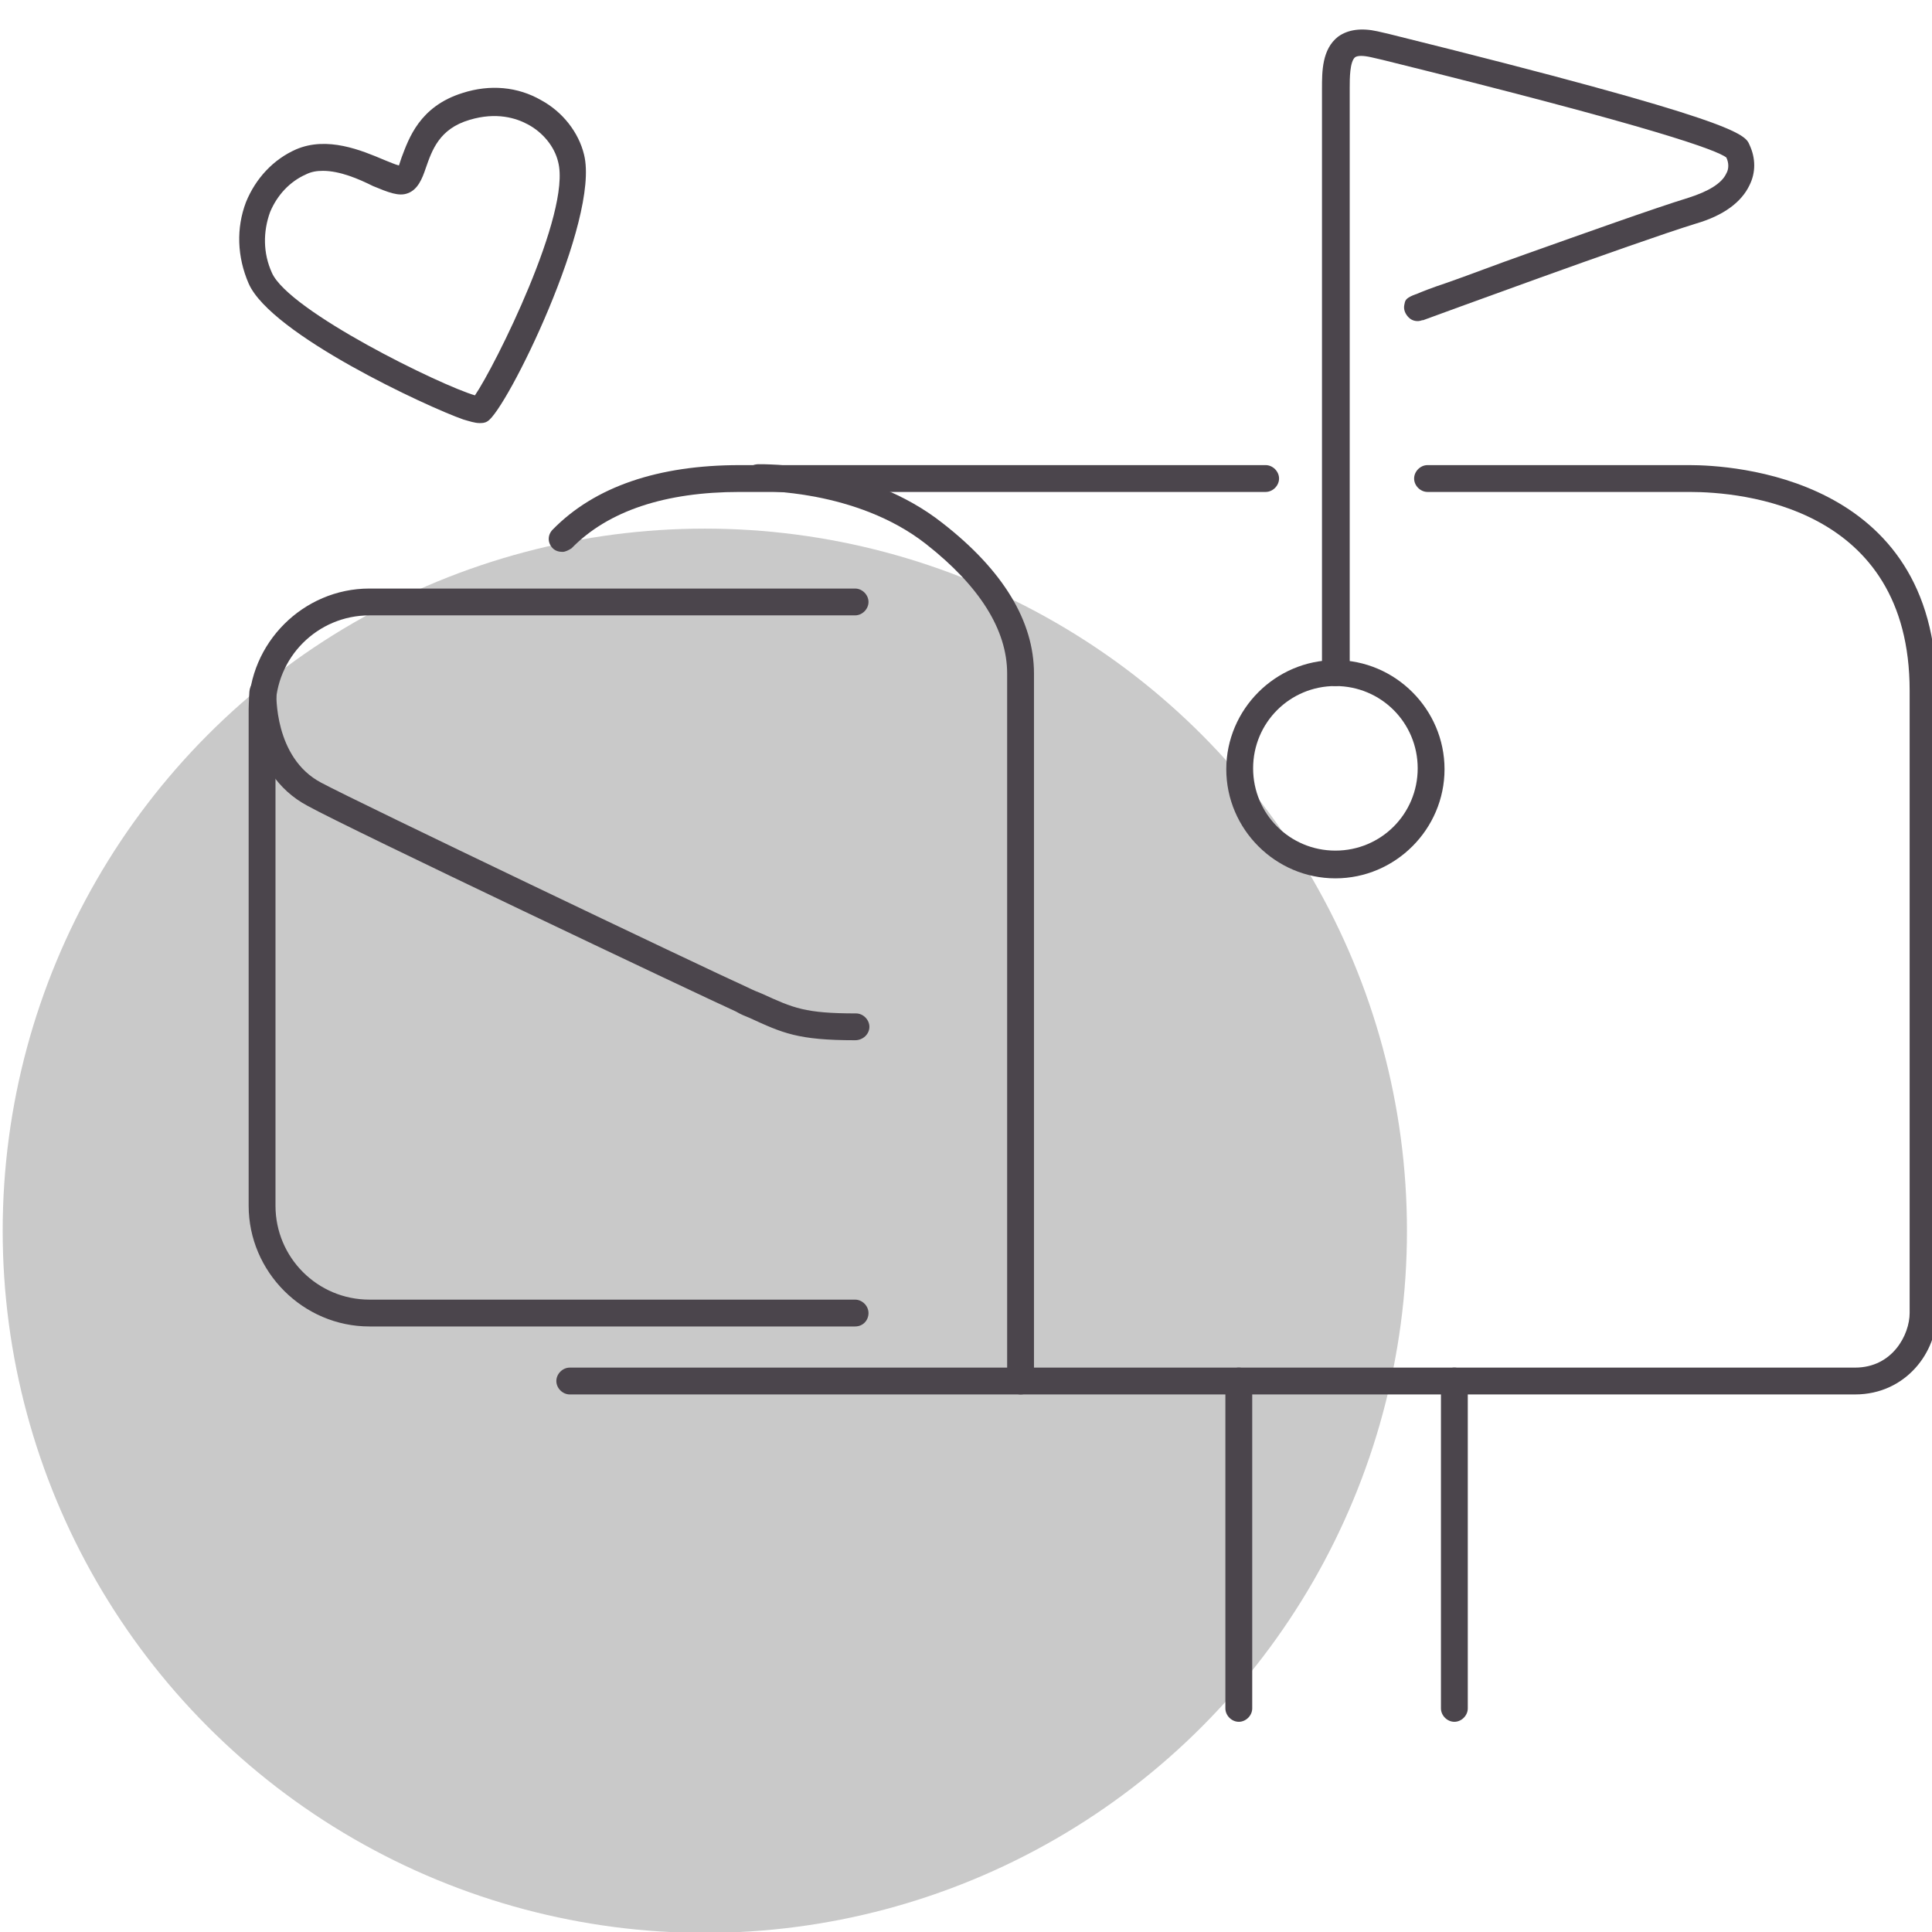
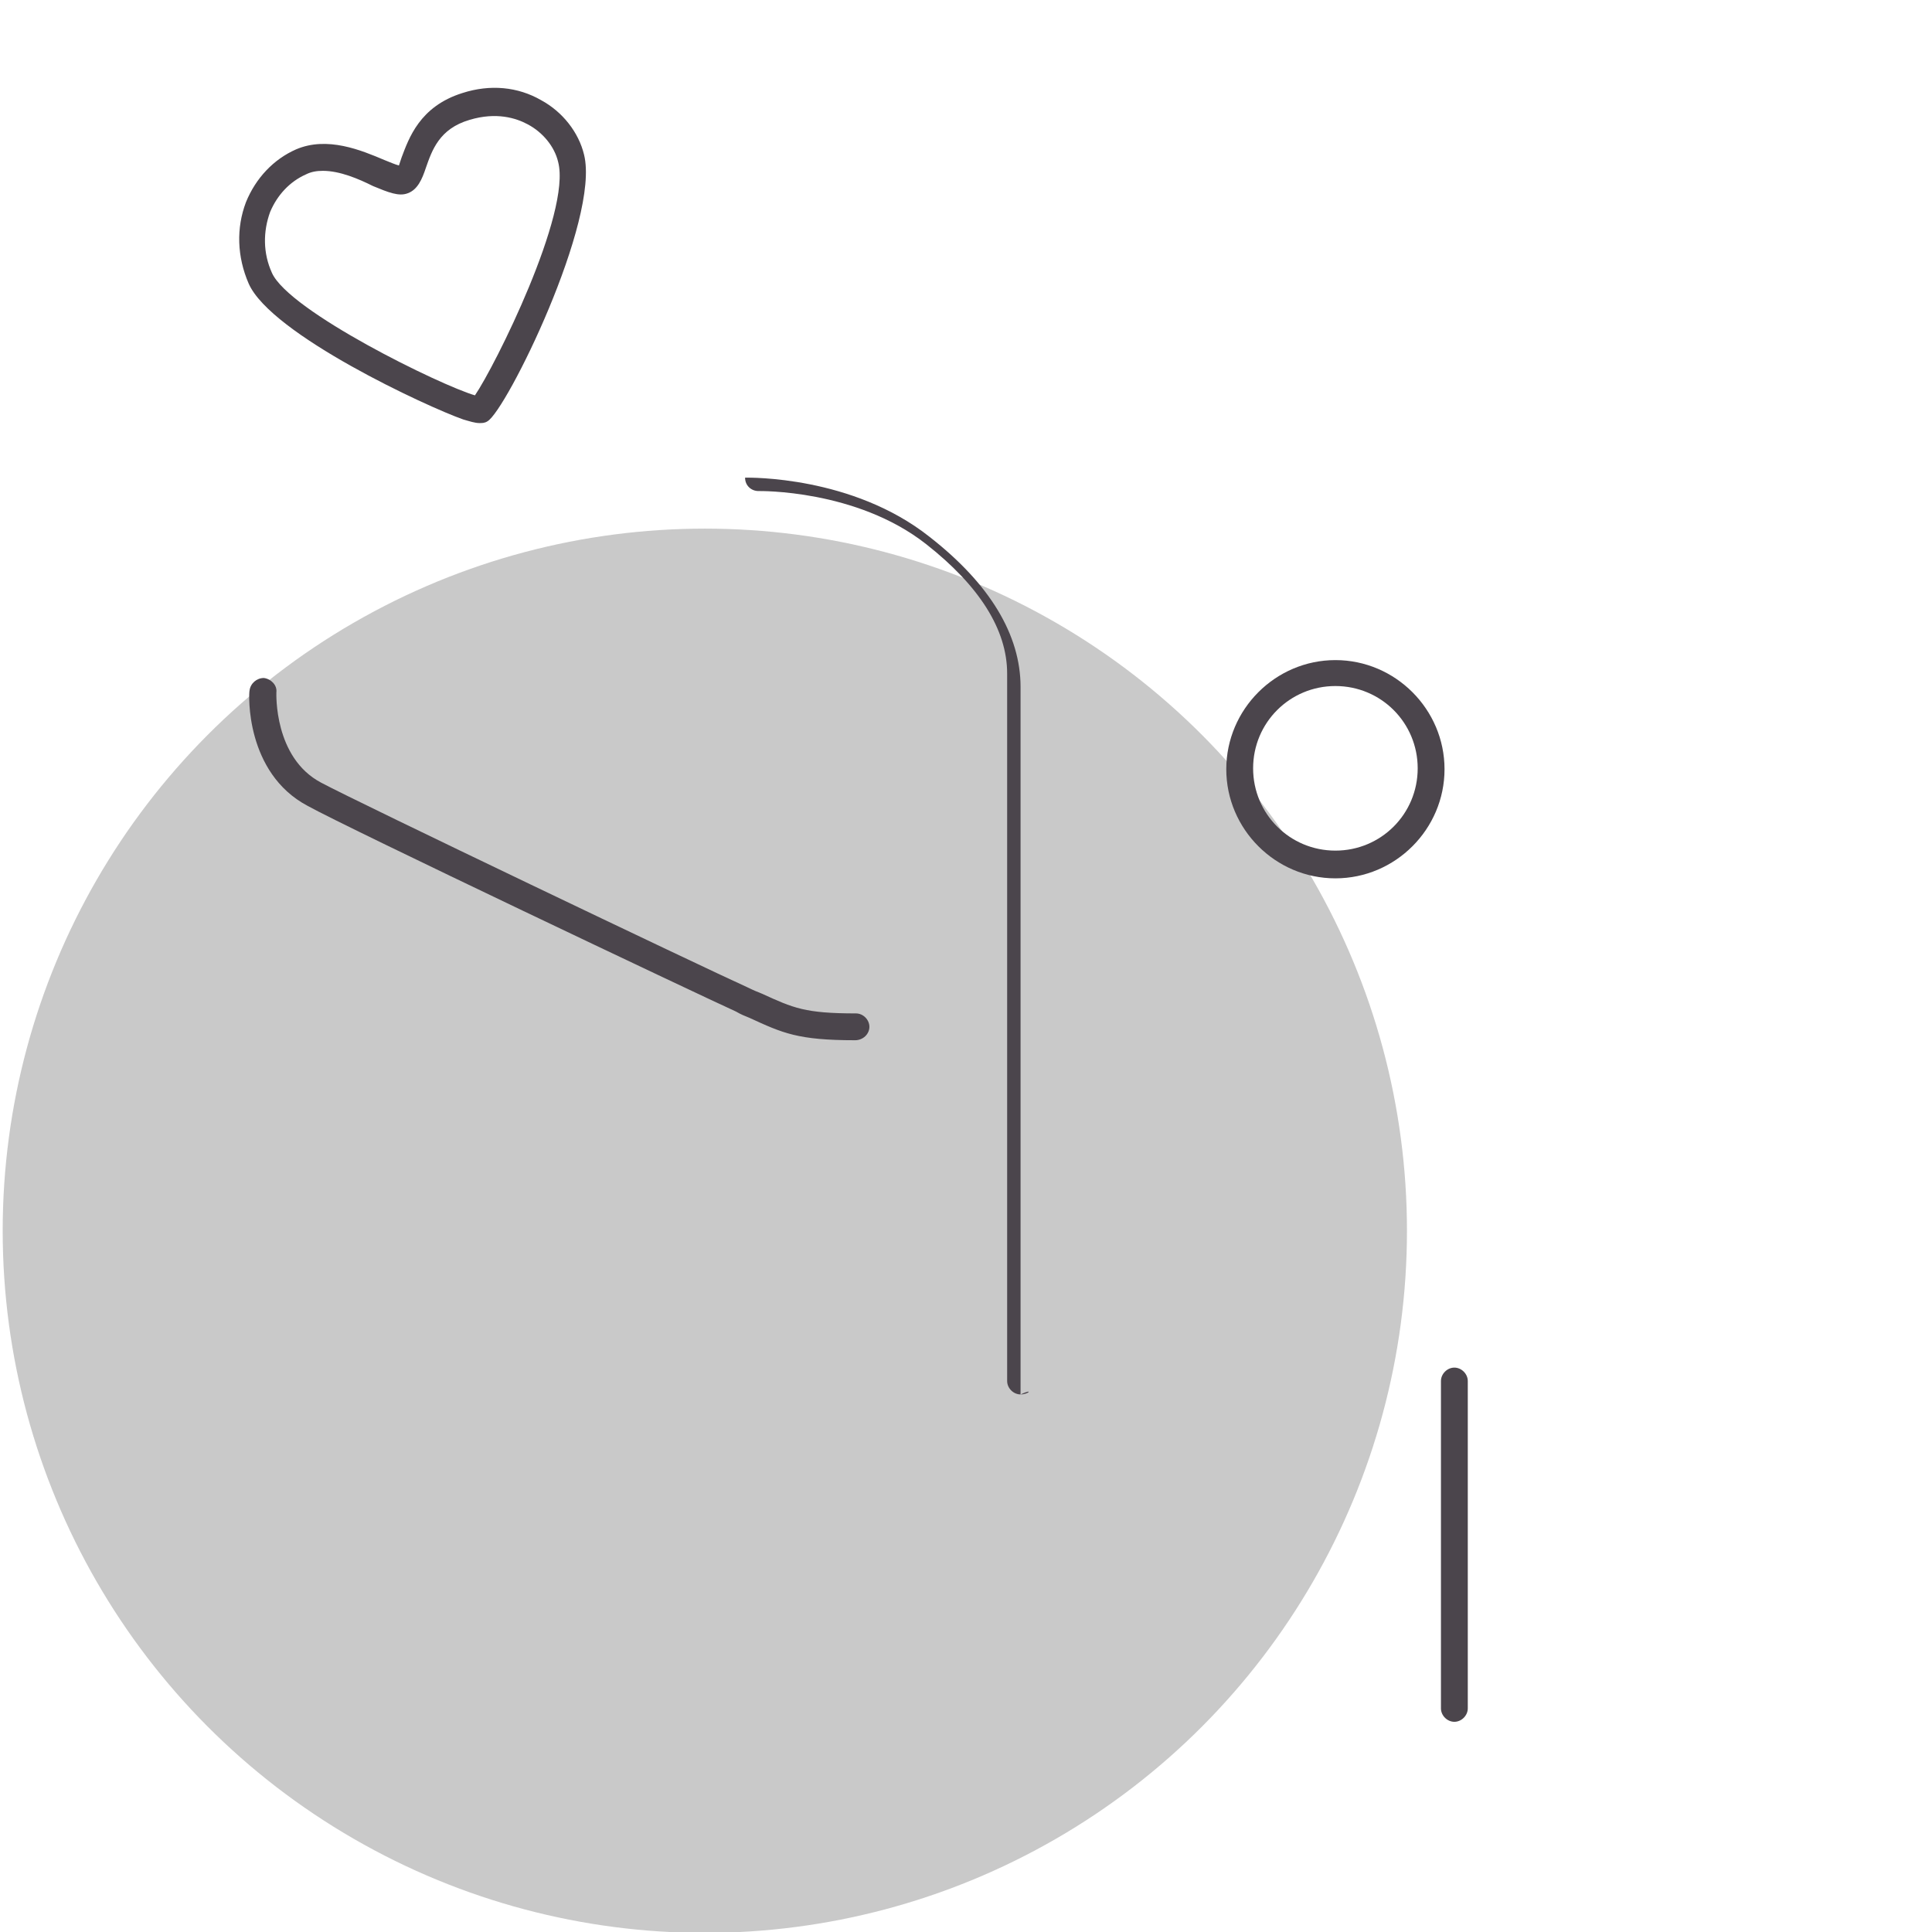
<svg xmlns="http://www.w3.org/2000/svg" version="1.1" id="ico_x5F_application_x5F_results" x="0px" y="0px" viewBox="0 0 216 216" style="enable-background:new 0 0 216 216;" xml:space="preserve">
  <style type="text/css">
	.st0{fill:#C9C9C9;}
	.st1{fill:none;stroke:#4B454C;stroke-width:3;stroke-linecap:round;stroke-linejoin:round;stroke-miterlimit:10;}
	.st2{fill:#4B454C;}
</style>
  <circle id="bg_4_" class="st0" cx="78.8" cy="137.6" r="78.5" />
  <path id="XMLID_7_" class="st1" d="M46,62.6" />
-   <path id="XMLID_36_" class="st2" d="M62.9,61.7c-0.4,0-0.8-0.1-1.1-0.4c-0.6-0.6-0.6-1.5,0-2.1c4.7-4.8,11.8-7.2,20.9-7.2h58.8  c0.8,0,1.5,0.7,1.5,1.5s-0.7,1.5-1.5,1.5H82.7c-8.3,0-14.7,2.1-18.8,6.3C63.6,61.5,63.2,61.7,62.9,61.7z" />
-   <path id="XMLID_213_" class="st2" d="M207.4,155.9H63.7c-0.8,0-1.5-0.7-1.5-1.5s0.7-1.5,1.5-1.5h143.7c4.2,0,6.1-3.7,6.1-6.1V77.2  c0-20.6-18.8-22.2-24.6-22.2h-29.3c-0.8,0-1.5-0.7-1.5-1.5s0.7-1.5,1.5-1.5h29.3c4.6,0,27.6,1.2,27.6,25.2v69.6  C216.6,151.1,213.1,155.9,207.4,155.9z" />
-   <path id="XMLID_212_" class="st2" d="M138.5,192.5c-0.8,0-1.5-0.7-1.5-1.5v-36.6c0-0.8,0.7-1.5,1.5-1.5s1.5,0.7,1.5,1.5V191  C140,191.8,139.3,192.5,138.5,192.5z" />
  <path id="XMLID_211_" class="st2" d="M162.6,192.5c-0.8,0-1.5-0.7-1.5-1.5v-36.6c0-0.8,0.7-1.5,1.5-1.5s1.5,0.7,1.5,1.5V191  C164.1,191.8,163.4,192.5,162.6,192.5z" />
-   <path id="XMLID_3_" class="st2" d="M114.1,155.9c-0.8,0-1.5-0.7-1.5-1.5V75.3c0-4.9-3.1-9.8-9.1-14.5c-7.8-6.1-18.6-5.9-18.7-5.9  c-0.8,0-1.5-0.6-1.5-1.5c0-0.8,0.6-1.5,1.5-1.5c0.5,0,12-0.2,20.6,6.6c6.8,5.3,10.2,11,10.2,16.8v79.1  C115.6,155.2,115,155.9,114.1,155.9z" />
+   <path id="XMLID_3_" class="st2" d="M114.1,155.9c-0.8,0-1.5-0.7-1.5-1.5V75.3c0-4.9-3.1-9.8-9.1-14.5c-7.8-6.1-18.6-5.9-18.7-5.9  c-0.8,0-1.5-0.6-1.5-1.5c0.5,0,12-0.2,20.6,6.6c6.8,5.3,10.2,11,10.2,16.8v79.1  C115.6,155.2,115,155.9,114.1,155.9z" />
  <path id="XMLID_4_" class="st2" d="M149.3,98.2c-6.7,0-12.2-5.5-12.2-12.2s5.5-12.2,12.2-12.2s12.2,5.5,12.2,12.2  S156,98.2,149.3,98.2z M149.3,76.7c-5.1,0-9.2,4.1-9.2,9.2s4.1,9.2,9.2,9.2s9.2-4.1,9.2-9.2S154.4,76.7,149.3,76.7z" />
-   <path id="XMLID_27_" class="st2" d="M149.3,76.7c-0.8,0-1.5-0.7-1.5-1.5V9.9c0-1.9,0-4.4,1.8-5.8c1.1-0.8,2.6-1,4.4-0.6l1.3,0.3  c39.1,9.7,39.8,11.2,40.3,12.4c0.7,1.5,0.7,3.1,0,4.5c-0.9,1.9-2.9,3.4-6,4.3c-7.1,2.2-29.4,10.4-30.5,10.8c0,0-0.1,0-0.1,0  c-0.5,0.2-1.1,0.1-1.5-0.3c-0.4-0.4-0.6-0.9-0.5-1.4c0.1-0.5,0.1-0.7,1-1.1l0,0c0.1,0,0.2-0.1,0.3-0.1c0.7-0.3,1.7-0.7,3.5-1.3  c2.3-0.8,5.4-2,8.8-3.2c6.2-2.2,14.3-5.1,18.2-6.3c2.2-0.7,3.7-1.6,4.2-2.7c0.3-0.5,0.3-1.2,0-1.8c-1.1-0.8-7.3-3.2-38.4-10.9  l-1.3-0.3c-0.9-0.2-1.5-0.2-1.8,0c-0.6,0.5-0.6,2.4-0.6,3.4v65.4C150.8,76,150.1,76.7,149.3,76.7z" />
-   <path id="XMLID_5_" class="st2" d="M95.6,148.3H41.3c-7.4,0-13.5-6.1-13.5-13.5V79.3c0-7.4,6.1-13.5,13.5-13.5h54.3  c0.8,0,1.5,0.7,1.5,1.5s-0.7,1.5-1.5,1.5H41.3c-5.8,0-10.5,4.7-10.5,10.5v55.5c0,5.8,4.7,10.5,10.5,10.5h54.3c0.8,0,1.5,0.7,1.5,1.5  S96.5,148.3,95.6,148.3z" />
  <path id="XMLID_205_" class="st2" d="M95.6,116.3c-6.4,0-8.1-0.8-11.8-2.5c-0.5-0.2-1-0.4-1.5-0.7c-4.4-2-43.4-20.5-47.9-23  c-7-3.7-6.6-12.6-6.5-12.9c0.1-0.8,0.8-1.4,1.6-1.4c0.8,0.1,1.5,0.8,1.4,1.6c0,0.1-0.3,7.3,5,10.1c4.1,2.2,42.4,20.5,47.7,22.9  c0.6,0.3,1.1,0.5,1.6,0.7c3.5,1.6,4.8,2.2,10.5,2.2c0.8,0,1.5,0.7,1.5,1.5S96.5,116.3,95.6,116.3z" />
  <path id="XMLID_206_" class="st2" d="M53.6,47.3c-0.5,0-1.1-0.2-1.8-0.4c-4-1.4-21.5-9.5-24-15.2c-1.3-3-1.4-6.2-0.3-9.1  c1.1-2.7,3.1-4.8,5.6-5.9c3.5-1.5,7.3,0.1,9.9,1.2c0.5,0.2,1.2,0.5,1.6,0.6c0.1-0.3,0.2-0.6,0.3-0.9c0.8-2.1,2-5.7,6.8-7.2  c3.1-1,6.2-0.7,8.8,0.8c2.4,1.3,4.2,3.6,4.8,6.1c1.8,7.3-8.7,28.6-10.8,29.8C54.2,47.3,53.9,47.3,53.6,47.3z M36.1,19.1  c-0.7,0-1.3,0.1-1.9,0.4c-1.8,0.8-3.2,2.3-4,4.2c-0.8,2.2-0.8,4.6,0.2,6.8c1.9,4.3,18.9,12.6,22.7,13.7c2.2-3.2,10.8-20.4,9.3-26.1  c-0.4-1.7-1.7-3.3-3.4-4.2c-1.3-0.7-3.5-1.4-6.5-0.5c-3.4,1-4.2,3.4-4.9,5.4c-0.4,1.2-0.9,2.4-2,2.8l0,0c-1,0.4-2.2-0.1-3.9-0.8  C40.1,20,38,19.1,36.1,19.1z" />
</svg>